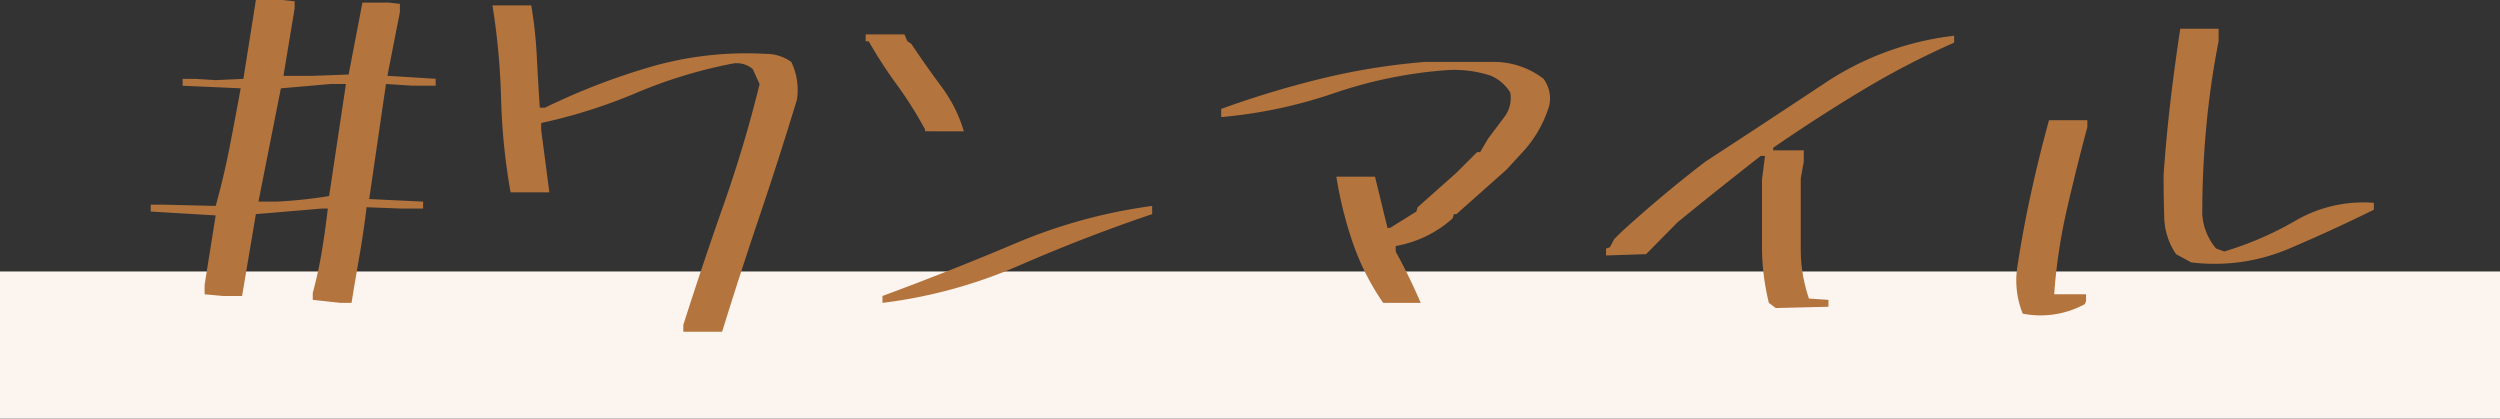
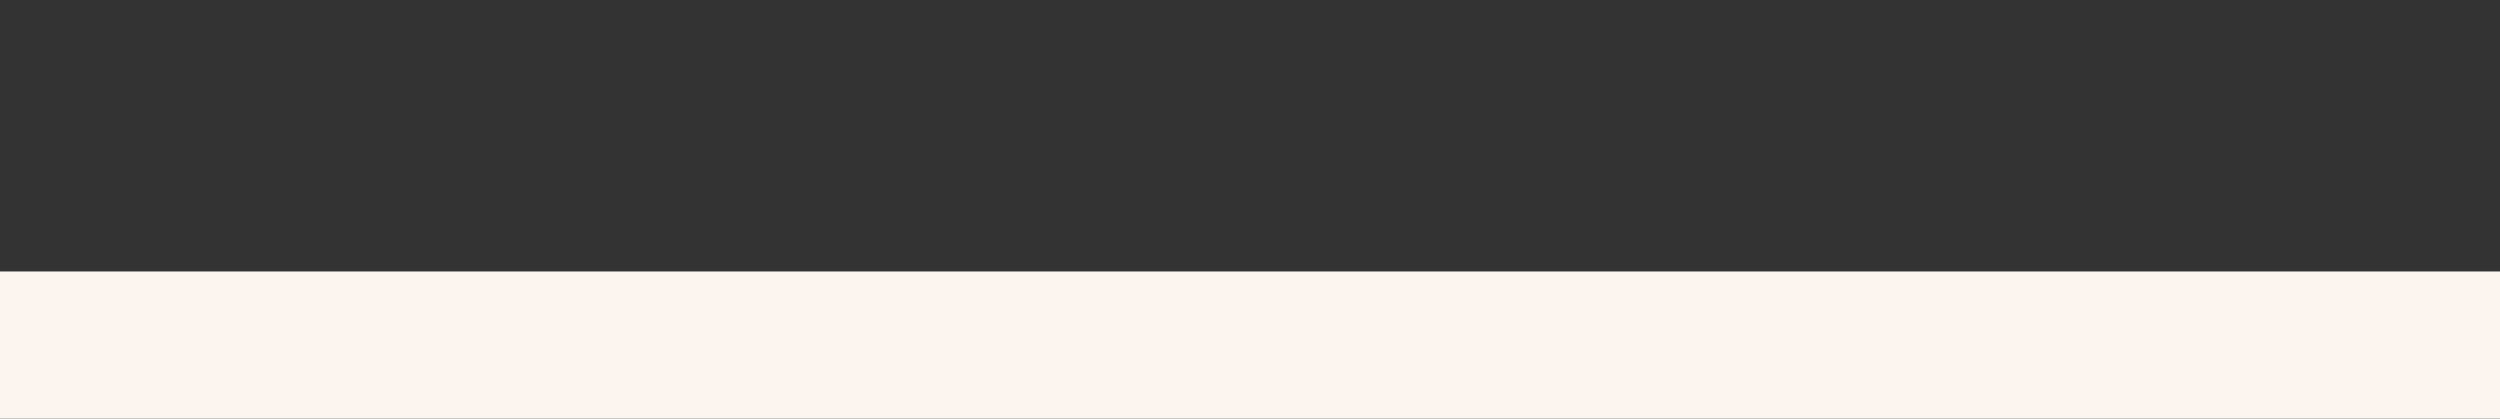
<svg xmlns="http://www.w3.org/2000/svg" width="102" height="17.076" viewBox="0 0 102 17.076">
  <rect x="0" y="0" width="102" height="17.076" fill="#333333" stroke="none" />
  <defs>
    <style>
      .cls-1 {
        fill: #fcf5ef;
      }

      .cls-2 {
        fill: none;
        stroke: #000;
      }

      .cls-3 {
        fill: #b4743d;
      }
    </style>
  </defs>
  <g id="グループ_1631" data-name="グループ 1631" transform="translate(-299 -1095.924)">
    <rect id="長方形_1646" data-name="長方形 1646" class="cls-1" width="102" height="6" transform="translate(299 1107)" />
    <path id="パス_861" data-name="パス 861" class="cls-2" d="M739.867,1733.153" transform="translate(-406 -622.501)" />
-     <path id="パス_867" data-name="パス 867" class="cls-3" d="M8.385.281,7.26.158V-.123q.229-.844.369-1.687t.246-1.758H7.646L4.939-3.34,4.377,0H3.586L2.848-.07V-.457L3.3-3.287.65-3.445v-.281h.51L3.3-3.674q.334-1.2.563-2.373t.457-2.426L1.951-8.578v-.281h.51l.844.053L4.43-8.859l.51-3.217H6.012l.51.053v.281l-.457,2.76h1.2l1.459-.053.563-2.936h1.072l.457.053v.334l-.51,2.6,1.969.123v.281H11.32l-1.072-.07L9.563-3.955l2.2.105v.281h-.949L9.457-3.621q-.123,1.02-.29,1.978T8.842.281ZM7.928-4.078l.686-4.57H7.98l-2.021.176L5.045-3.85h.738A19.022,19.022,0,0,0,7.928-4.078ZM22.38,1.459V1.178q.791-2.479,1.644-4.9t1.468-4.922l-.281-.615a1,1,0,0,0-.791-.229,19.616,19.616,0,0,0-3.955,1.2,21.73,21.73,0,0,1-3.885,1.23v.281l.334,2.549H15.332a25.5,25.5,0,0,1-.387-3.814,29.015,29.015,0,0,0-.352-3.814h1.582A17.261,17.261,0,0,1,16.4-9.8q.053,1.046.123,2.118h.211a27.248,27.248,0,0,1,4.324-1.67,14,14,0,0,1,4.658-.527,1.768,1.768,0,0,1,1.072.334,2.665,2.665,0,0,1,.229,1.529q-.738,2.426-1.529,4.764T23.962,1.459ZM30.505.281V0q2.76-1.02,5.44-2.153a21.587,21.587,0,0,1,5.563-1.521v.334q-2.707.914-5.414,2.092A20.019,20.019,0,0,1,30.505.281Zm1.74-7v-.07a15.679,15.679,0,0,0-1.151-1.828,18.641,18.641,0,0,1-1.151-1.775H29.82v-.281H31.4l.123.281.158.105q.562.844,1.213,1.723a5.833,5.833,0,0,1,.932,1.846Zm18.689,7A10.044,10.044,0,0,1,49.7-2.153a16.009,16.009,0,0,1-.677-2.716H50.6l.51,2.092h.105l1.072-.668.053-.176,1.582-1.406.281-.281.563-.562h.123l.334-.562.686-.914A1.285,1.285,0,0,0,56.12-8.3a1.74,1.74,0,0,0-.791-.686,4.781,4.781,0,0,0-1.793-.229,18.333,18.333,0,0,0-4.605.94,19.483,19.483,0,0,1-4.605.976v-.334a39.452,39.452,0,0,1,4.1-1.239,27.065,27.065,0,0,1,4.2-.677H55.4a3.32,3.32,0,0,1,2.074.686A1.341,1.341,0,0,1,57.7-7.734a4.905,4.905,0,0,1-1.125,1.916l-.615.668L53.923-3.34h-.105l-.053.176a4.684,4.684,0,0,1-2.32,1.125v.229A22.977,22.977,0,0,1,52.464.281ZM66.952.492,66.67.281a9.672,9.672,0,0,1-.281-2.32V-4.746l.123-.967h-.176Q64.6-4.359,62.944-3.006l-1.283,1.3-1.635.053v-.281l.158-.053.176-.334.281-.281q1.74-1.582,3.445-2.883,2.426-1.582,4.852-3.19a11.954,11.954,0,0,1,5.291-1.942v.281a33.385,33.385,0,0,0-3.744,1.942q-1.828,1.1-3.639,2.347v.105h1.248v.457l-.123.686v2.865A6.2,6.2,0,0,0,68.305.105L69.1.158V.439ZM77.027.721A3.636,3.636,0,0,1,76.8-1.143q.229-1.512.563-3.041T78.1-7.172h1.564v.281q-.439,1.635-.835,3.357A22.567,22.567,0,0,0,78.311-.07h1.3V.211l-.053.123A3.776,3.776,0,0,1,77.027.721ZM83.9-1.371l-.615-.334A2.787,2.787,0,0,1,82.8-3.226q-.026-.853-.026-1.7.105-1.512.281-3.015t.4-2.962h1.564v.51a34.437,34.437,0,0,0-.5,3.463q-.167,1.775-.167,3.586a2.4,2.4,0,0,0,.563,1.406l.334.123a13.539,13.539,0,0,0,2.936-1.274A5.5,5.5,0,0,1,91.354-3.8v.281Q89.6-2.654,87.82-1.9A7.754,7.754,0,0,1,83.9-1.371Z" transform="translate(304.5 1108)" />
  </g>
</svg>